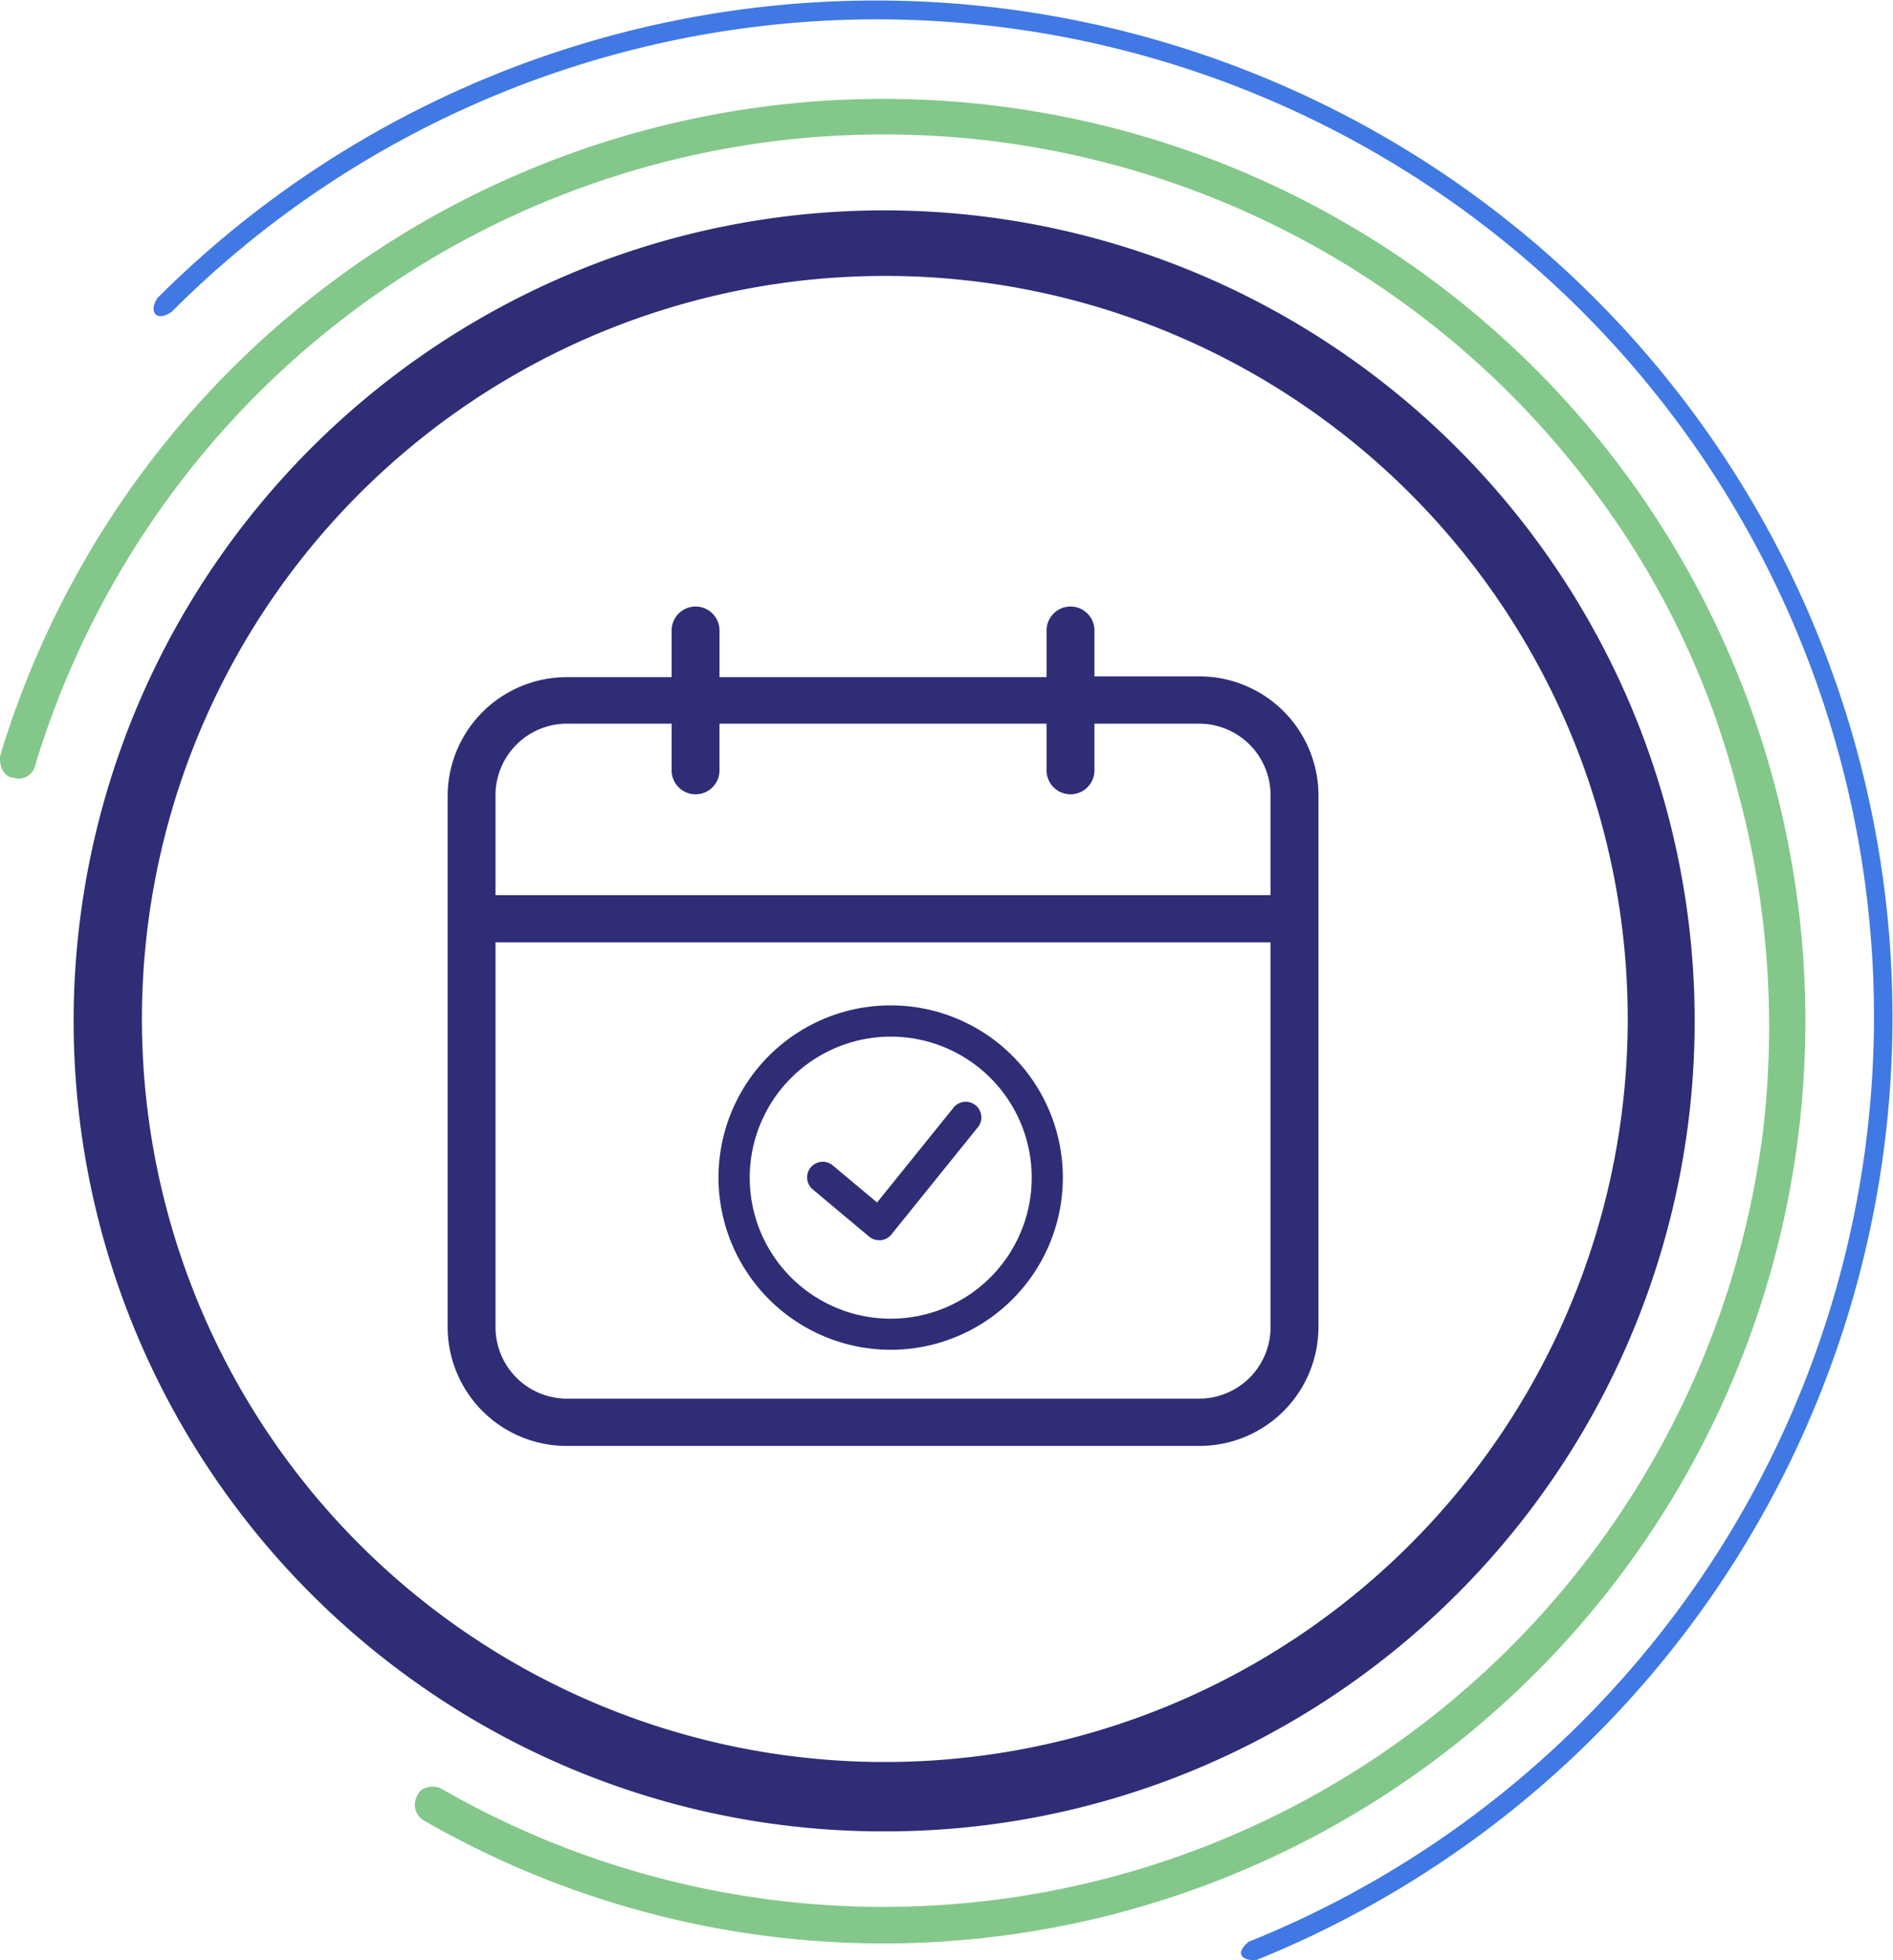
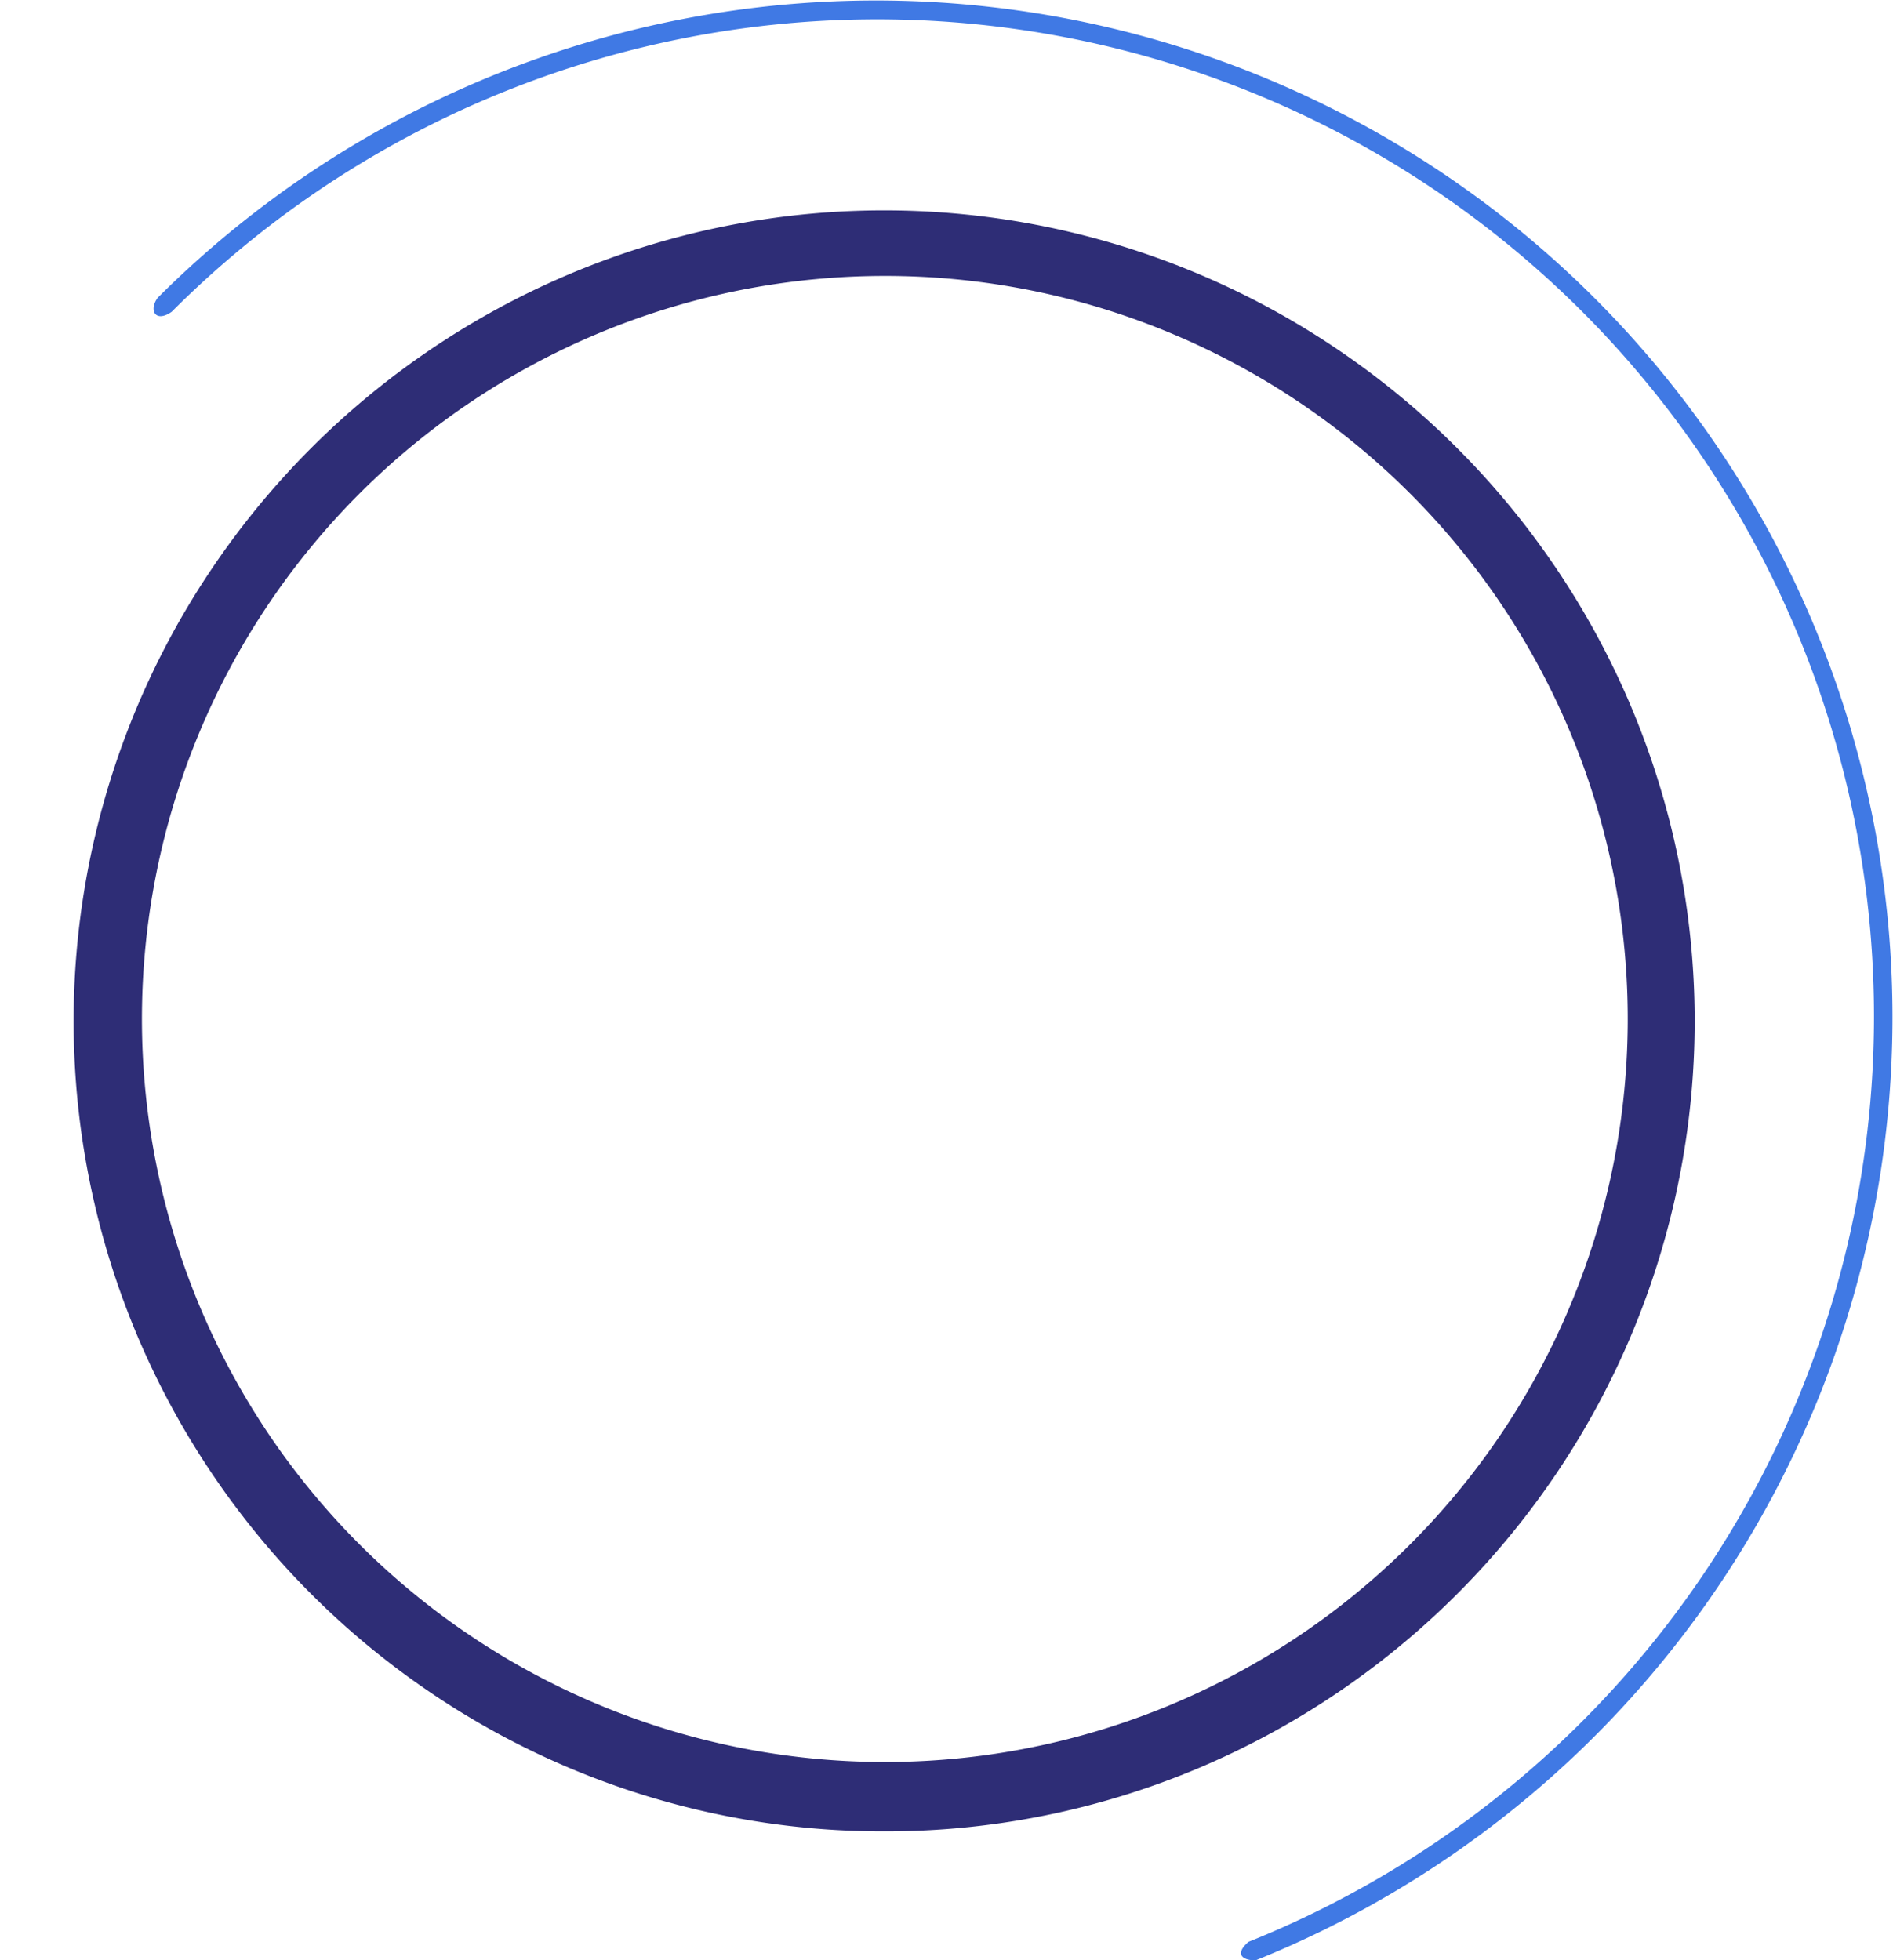
<svg xmlns="http://www.w3.org/2000/svg" width="135.236" height="140.017" viewBox="0 0 135.236 140.017">
  <g transform="translate(-902.366 -3008.131)">
    <ellipse cx="56.72" cy="56.7" rx="56.72" ry="56.7" transform="translate(908.78 3024.38)" fill="rgba(255,255,255,0)" />
    <path d="M965.53,3138.94a57.606,57.606,0,0,1-32.361-9.885,58.051,58.051,0,0,1-20.97-25.465,57.8,57.8,0,0,1,5.336-54.891A58.051,58.051,0,0,1,943,3027.729a57.8,57.8,0,0,1,54.891,5.337,58.049,58.049,0,0,1,20.97,25.465,57.8,57.8,0,0,1-5.336,54.891,58.052,58.052,0,0,1-25.466,20.97A57.519,57.519,0,0,1,965.53,3138.94Zm-.02-111.1a53.073,53.073,0,1,0,20.723,4.184A52.911,52.911,0,0,0,965.51,3027.84Z" fill="#2e2d76" />
-     <path d="M932.545,3138.1a1.316,1.316,0,0,1-.374-1.7c.3-.8,1.381-.707,1.682-.533a63.328,63.328,0,0,0,94.469-46.989,64.274,64.274,0,0,0-1.892-24.539,60.492,60.492,0,0,0-10.437-21.472,63.273,63.273,0,0,0-105.307,6.542,63.616,63.616,0,0,0-5.8,13.371,1.188,1.188,0,0,1-1.485.916c-1.035-.062-1.105-1.321-1-1.662a66.237,66.237,0,0,1,6.034-13.915,65.87,65.87,0,1,1,85.426,92.384,65.752,65.752,0,0,1-61.316-2.4Z" fill="#83c88a" />
    <path d="M991.559,3146.83A71.223,71.223,0,1,0,914.632,3030.4c-1.151.808-1.666-.094-1-1a72.62,72.62,0,1,1,78.458,118.743C991.339,3148.187,990.418,3147.817,991.559,3146.83Z" fill="#4079e4" />
-     <path d="M988.007,3056.443h-7.454v-3.321a1.71,1.71,0,0,0-3.419,0h0v3.377H953.768v-3.377a1.71,1.71,0,0,0-3.419,0h0v3.377h-7.454a8.508,8.508,0,0,0-8.549,8.443v38.025a8.5,8.5,0,0,0,8.549,8.442h45.113a8.5,8.5,0,0,0,8.548-8.442h0v-38.082A8.507,8.507,0,0,0,988.007,3056.443Zm-45.113,3.377h7.454v3.377a1.71,1.71,0,0,0,3.419,0v-3.377h23.366v3.377a1.71,1.71,0,0,0,3.419,0v-3.377h7.454a5.109,5.109,0,0,1,5.129,5.065v7.182H937.765v-7.182A5.109,5.109,0,0,1,942.894,3059.82Zm45.113,48.212H942.894a5.109,5.109,0,0,1-5.129-5.065v-27.523h55.371v27.523A5.109,5.109,0,0,1,988.007,3108.032Z" fill="#2e2d76" />
-     <path d="M953.695,3092.242a12.3,12.3,0,1,1,12.3,12.3A12.315,12.315,0,0,1,953.695,3092.242Zm2.231,0A10.073,10.073,0,1,0,966,3082.174,10.083,10.083,0,0,0,955.926,3092.243Zm8.534,4.22-4.019-3.367a1.116,1.116,0,1,1,1.434-1.71l3.148,2.636,5.477-6.791a1.116,1.116,0,0,1,1.738,1.4l-6.191,7.676a1.115,1.115,0,0,1-.76.41c-.039,0-.075,0-.111,0A1.128,1.128,0,0,1,964.46,3096.464Z" fill="#2e2d76" />
  </g>
</svg>